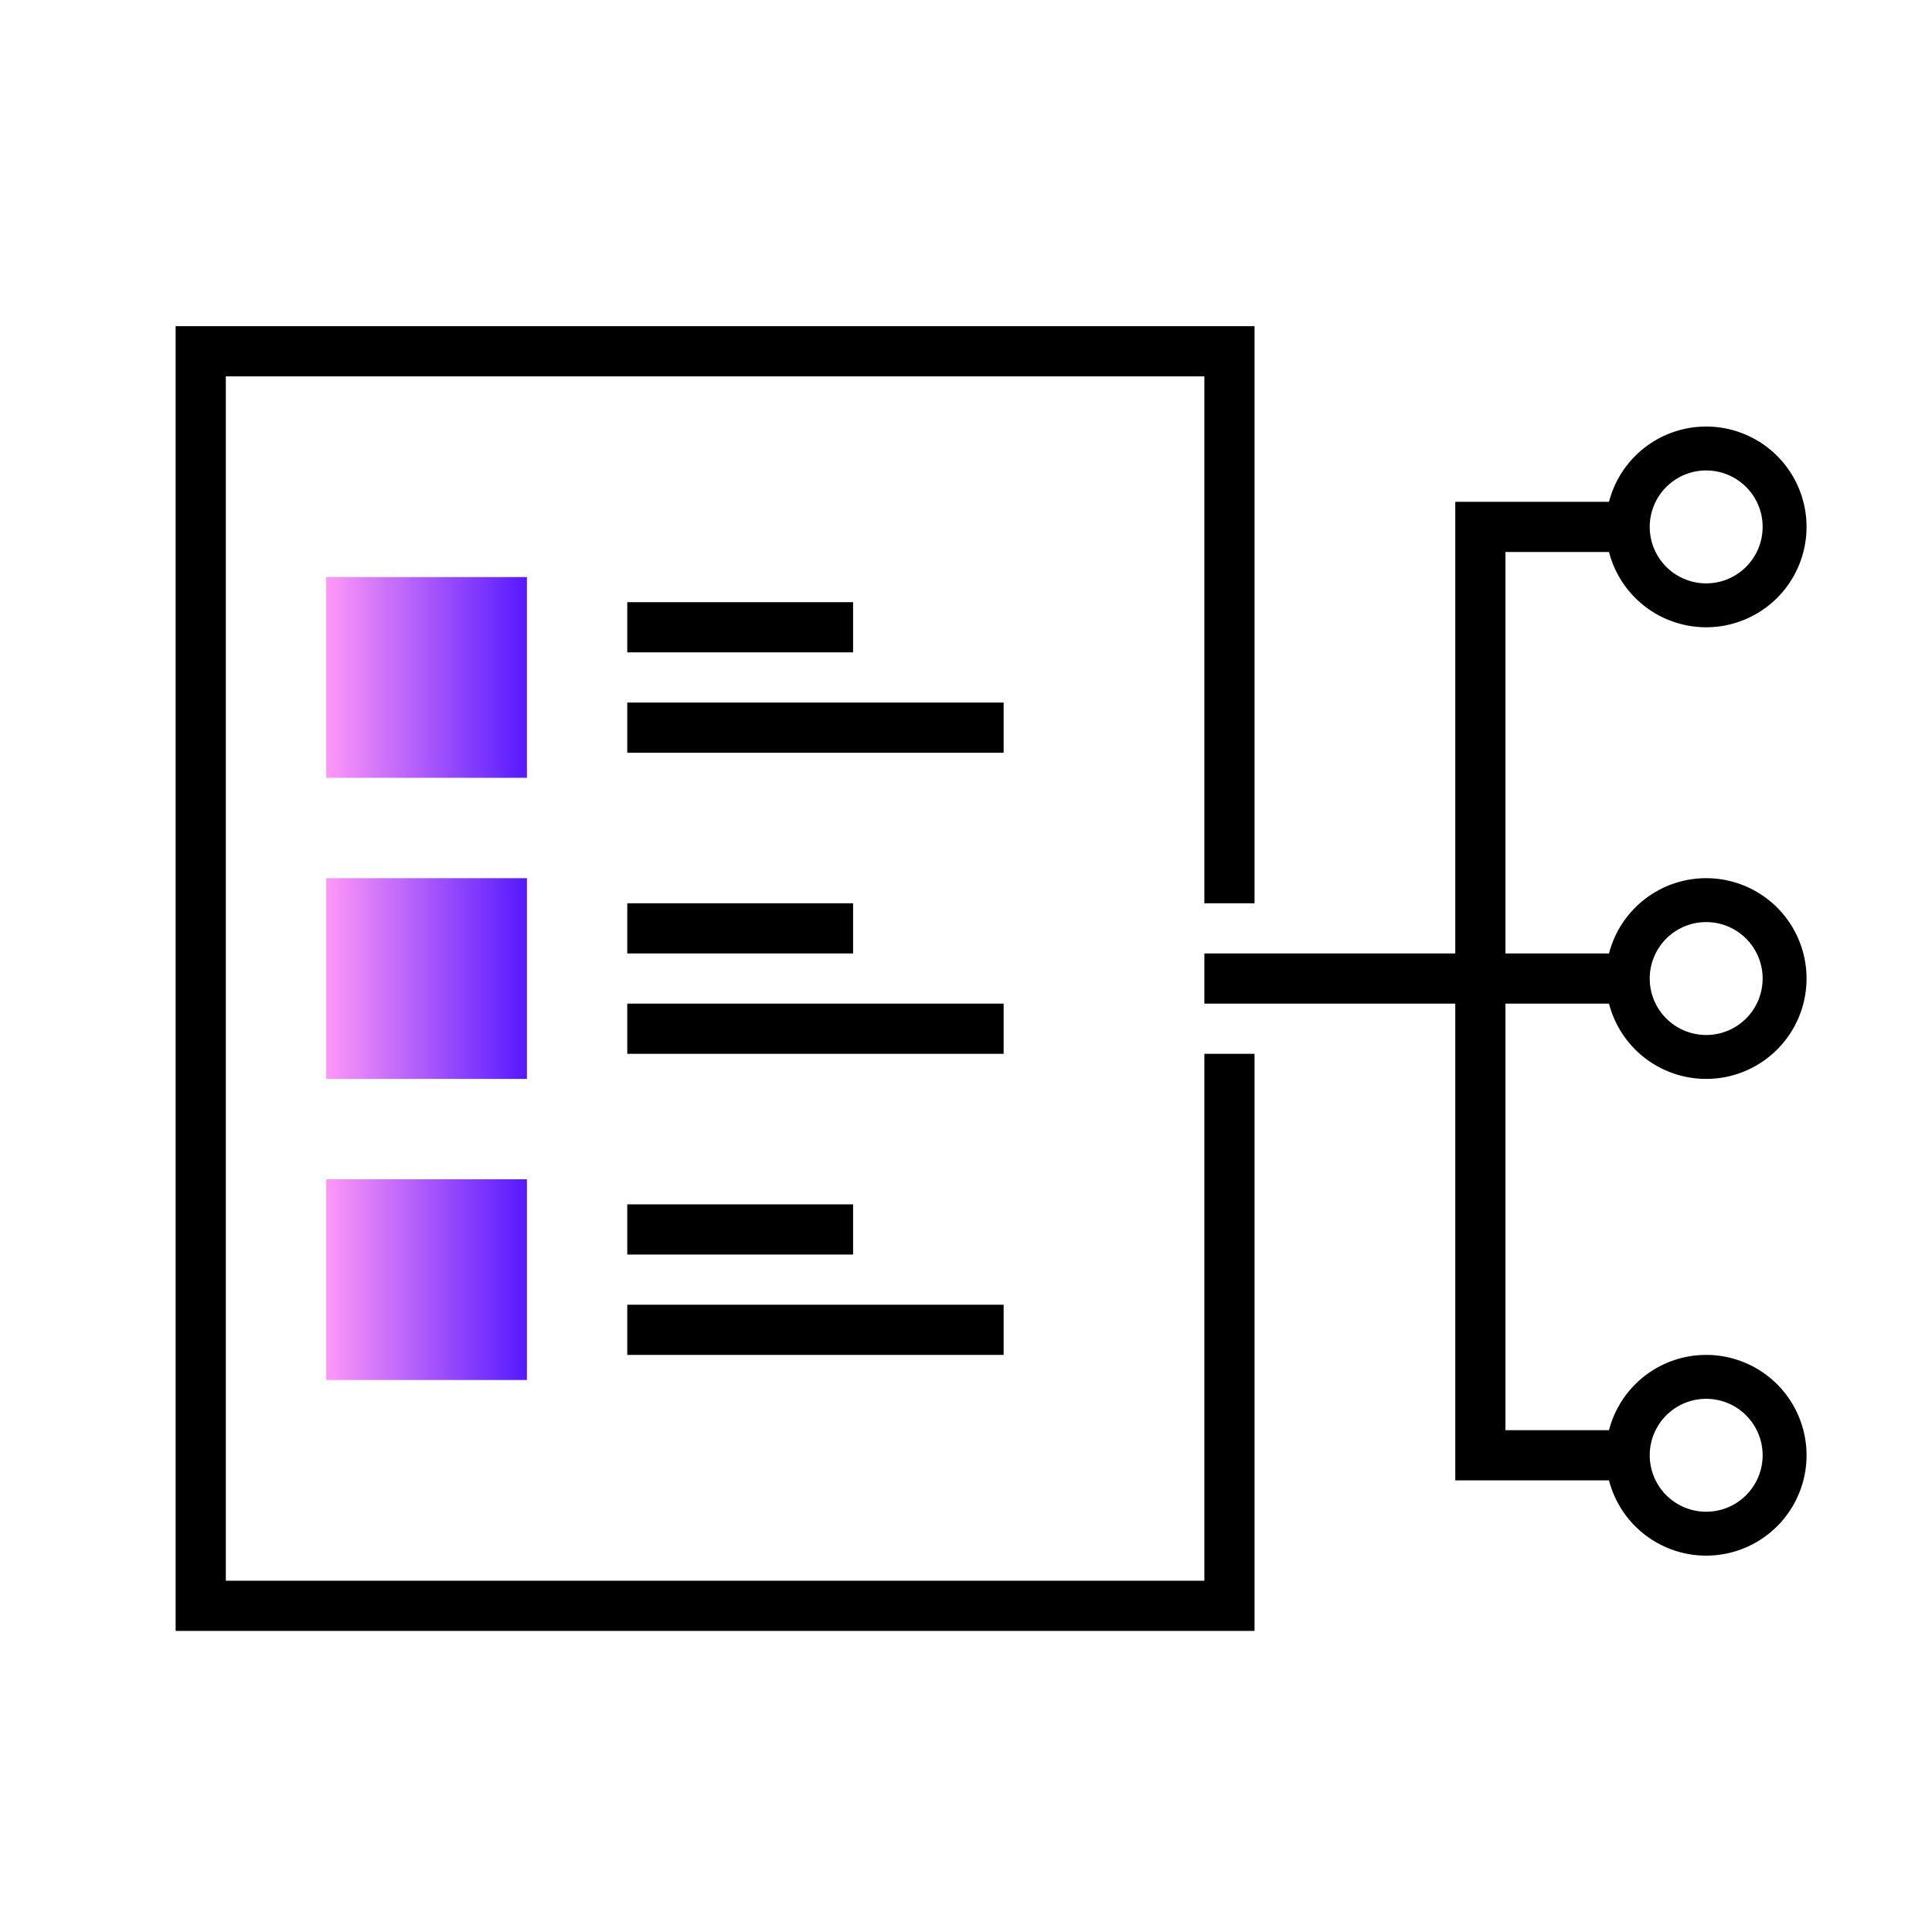
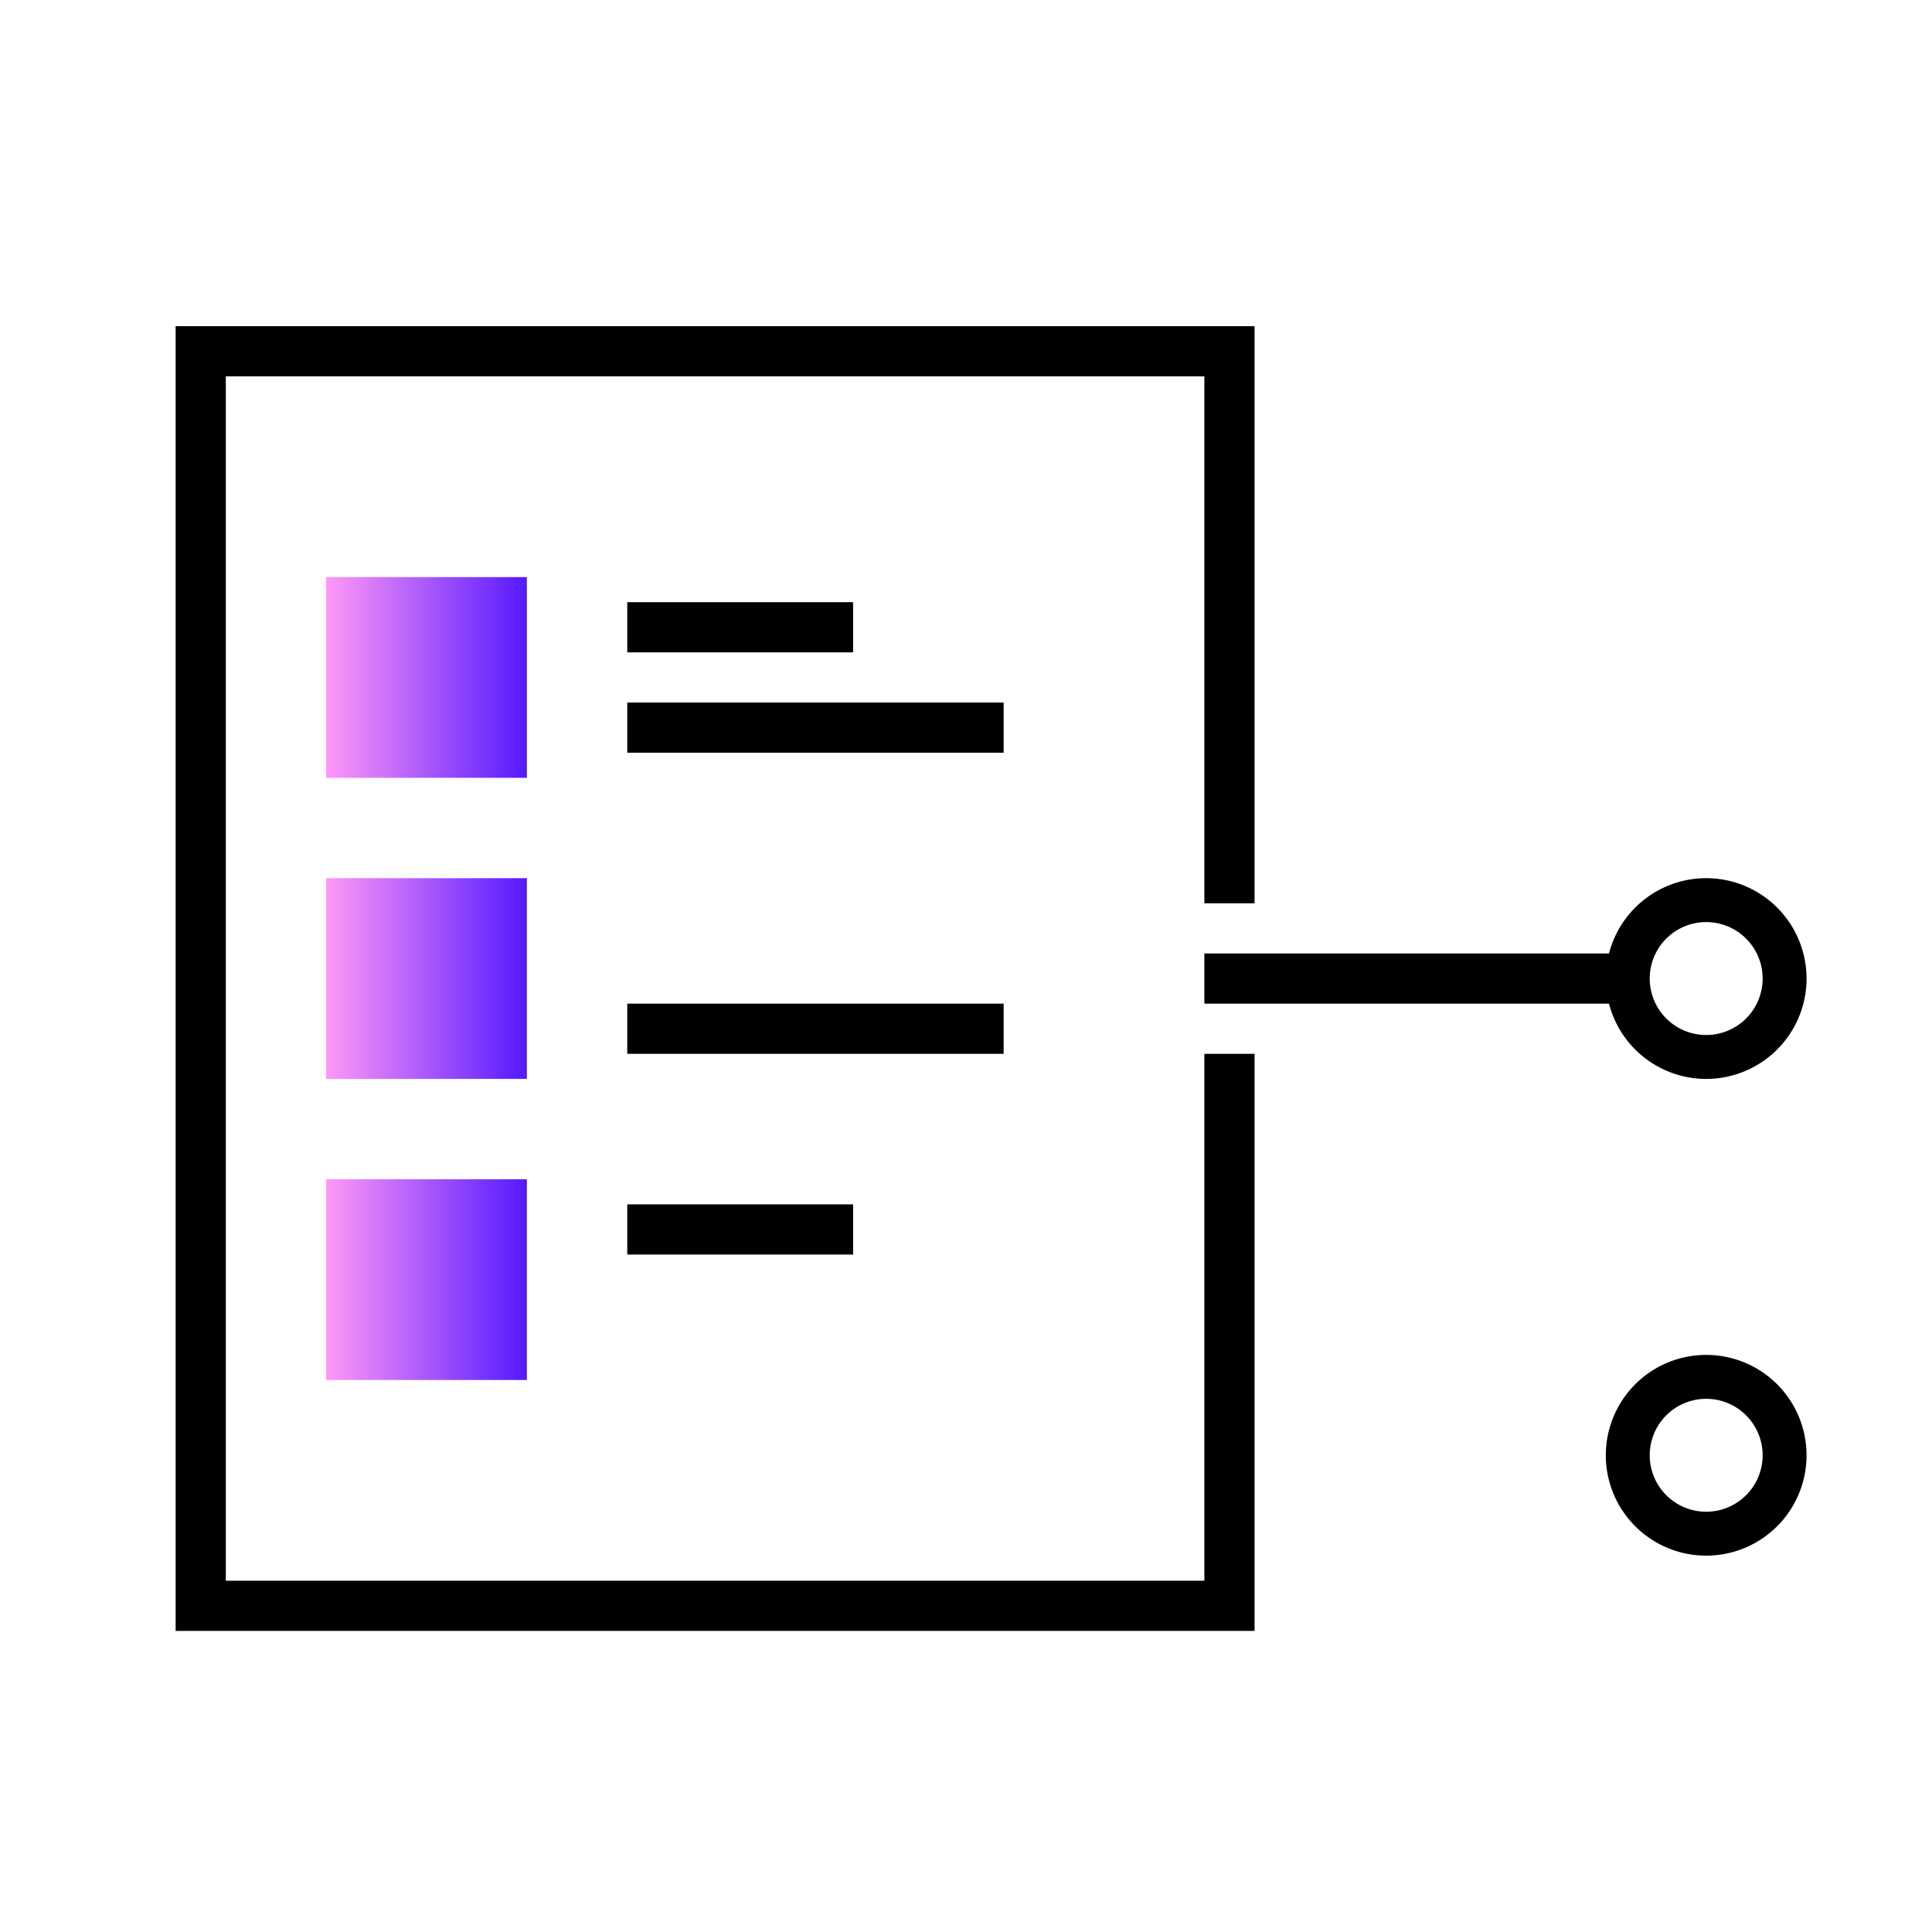
<svg xmlns="http://www.w3.org/2000/svg" xmlns:xlink="http://www.w3.org/1999/xlink" width="77" height="77" viewBox="0 0 77 77">
  <defs>
    <style>.cls-1,.cls-2{fill:none;}.cls-2{stroke:#000;stroke-miterlimit:10;stroke-width:2px;}.cls-3{fill:url(#Безымянный_градиент_11);}.cls-4{fill:url(#Безымянный_градиент_11-2);}.cls-5{fill:url(#Безымянный_градиент_11-3);}</style>
    <linearGradient id="Безымянный_градиент_11" x1="-4715.8" y1="-18557.12" x2="-4723.8" y2="-18557.12" gradientTransform="translate(4736.8 18584.12)" gradientUnits="userSpaceOnUse">
      <stop offset="0" stop-color="#ff98f7" />
      <stop offset="1" stop-color="#5519ff" />
    </linearGradient>
    <linearGradient id="Безымянный_градиент_11-2" x1="-4715.8" y1="-18581.12" x2="-4723.8" y2="-18581.12" gradientTransform="translate(4736.8 18632.12)" xlink:href="#Безымянный_градиент_11" />
    <linearGradient id="Безымянный_градиент_11-3" x1="-4715.8" y1="-18569.12" x2="-4723.8" y2="-18569.12" gradientTransform="translate(4736.8 18608.12)" xlink:href="#Безымянный_градиент_11" />
  </defs>
  <g id="Layer_2" data-name="Layer 2">
    <g id="Factoids">
      <g id="_018" data-name="018">
        <rect class="cls-1" width="77" height="77" />
        <line class="cls-2" x1="40" y1="29" x2="25" y2="29" />
        <line class="cls-2" x1="34" y1="25" x2="25" y2="25" />
        <rect class="cls-3" x="13" y="23" width="8" height="8" transform="translate(34 54) rotate(180)" />
-         <line class="cls-2" x1="40" y1="53" x2="25" y2="53" />
        <line class="cls-2" x1="34" y1="49" x2="25" y2="49" />
        <rect class="cls-4" x="13" y="47" width="8" height="8" transform="translate(34 102) rotate(180)" />
        <line class="cls-2" x1="40" y1="41" x2="25" y2="41" />
-         <line class="cls-2" x1="34" y1="37" x2="25" y2="37" />
        <rect class="cls-5" x="13" y="35" width="8" height="8" transform="translate(34 78) rotate(180)" />
        <polyline class="cls-2" points="49 42 49 64 8 64 8 14 49 14 49 36" />
        <line class="cls-2" x1="48" y1="39" x2="65" y2="39" />
-         <polyline class="cls-2" points="64.9 58 59 58 59 21 65 21" />
-         <path d="M68,18.75A2.25,2.25,0,1,1,65.75,21,2.25,2.25,0,0,1,68,18.75M68,17a4,4,0,1,0,4,4,4,4,0,0,0-4-4Z" />
-         <path d="M68,55.75A2.25,2.25,0,1,1,65.75,58,2.25,2.25,0,0,1,68,55.75M68,54a4,4,0,1,0,4,4,4,4,0,0,0-4-4Z" />
+         <path d="M68,55.75A2.25,2.25,0,1,1,65.75,58,2.25,2.25,0,0,1,68,55.75M68,54a4,4,0,1,0,4,4,4,4,0,0,0-4-4" />
        <path d="M68,36.75A2.25,2.25,0,1,1,65.75,39,2.25,2.25,0,0,1,68,36.75M68,35a4,4,0,1,0,4,4,4,4,0,0,0-4-4Z" />
      </g>
    </g>
  </g>
</svg>